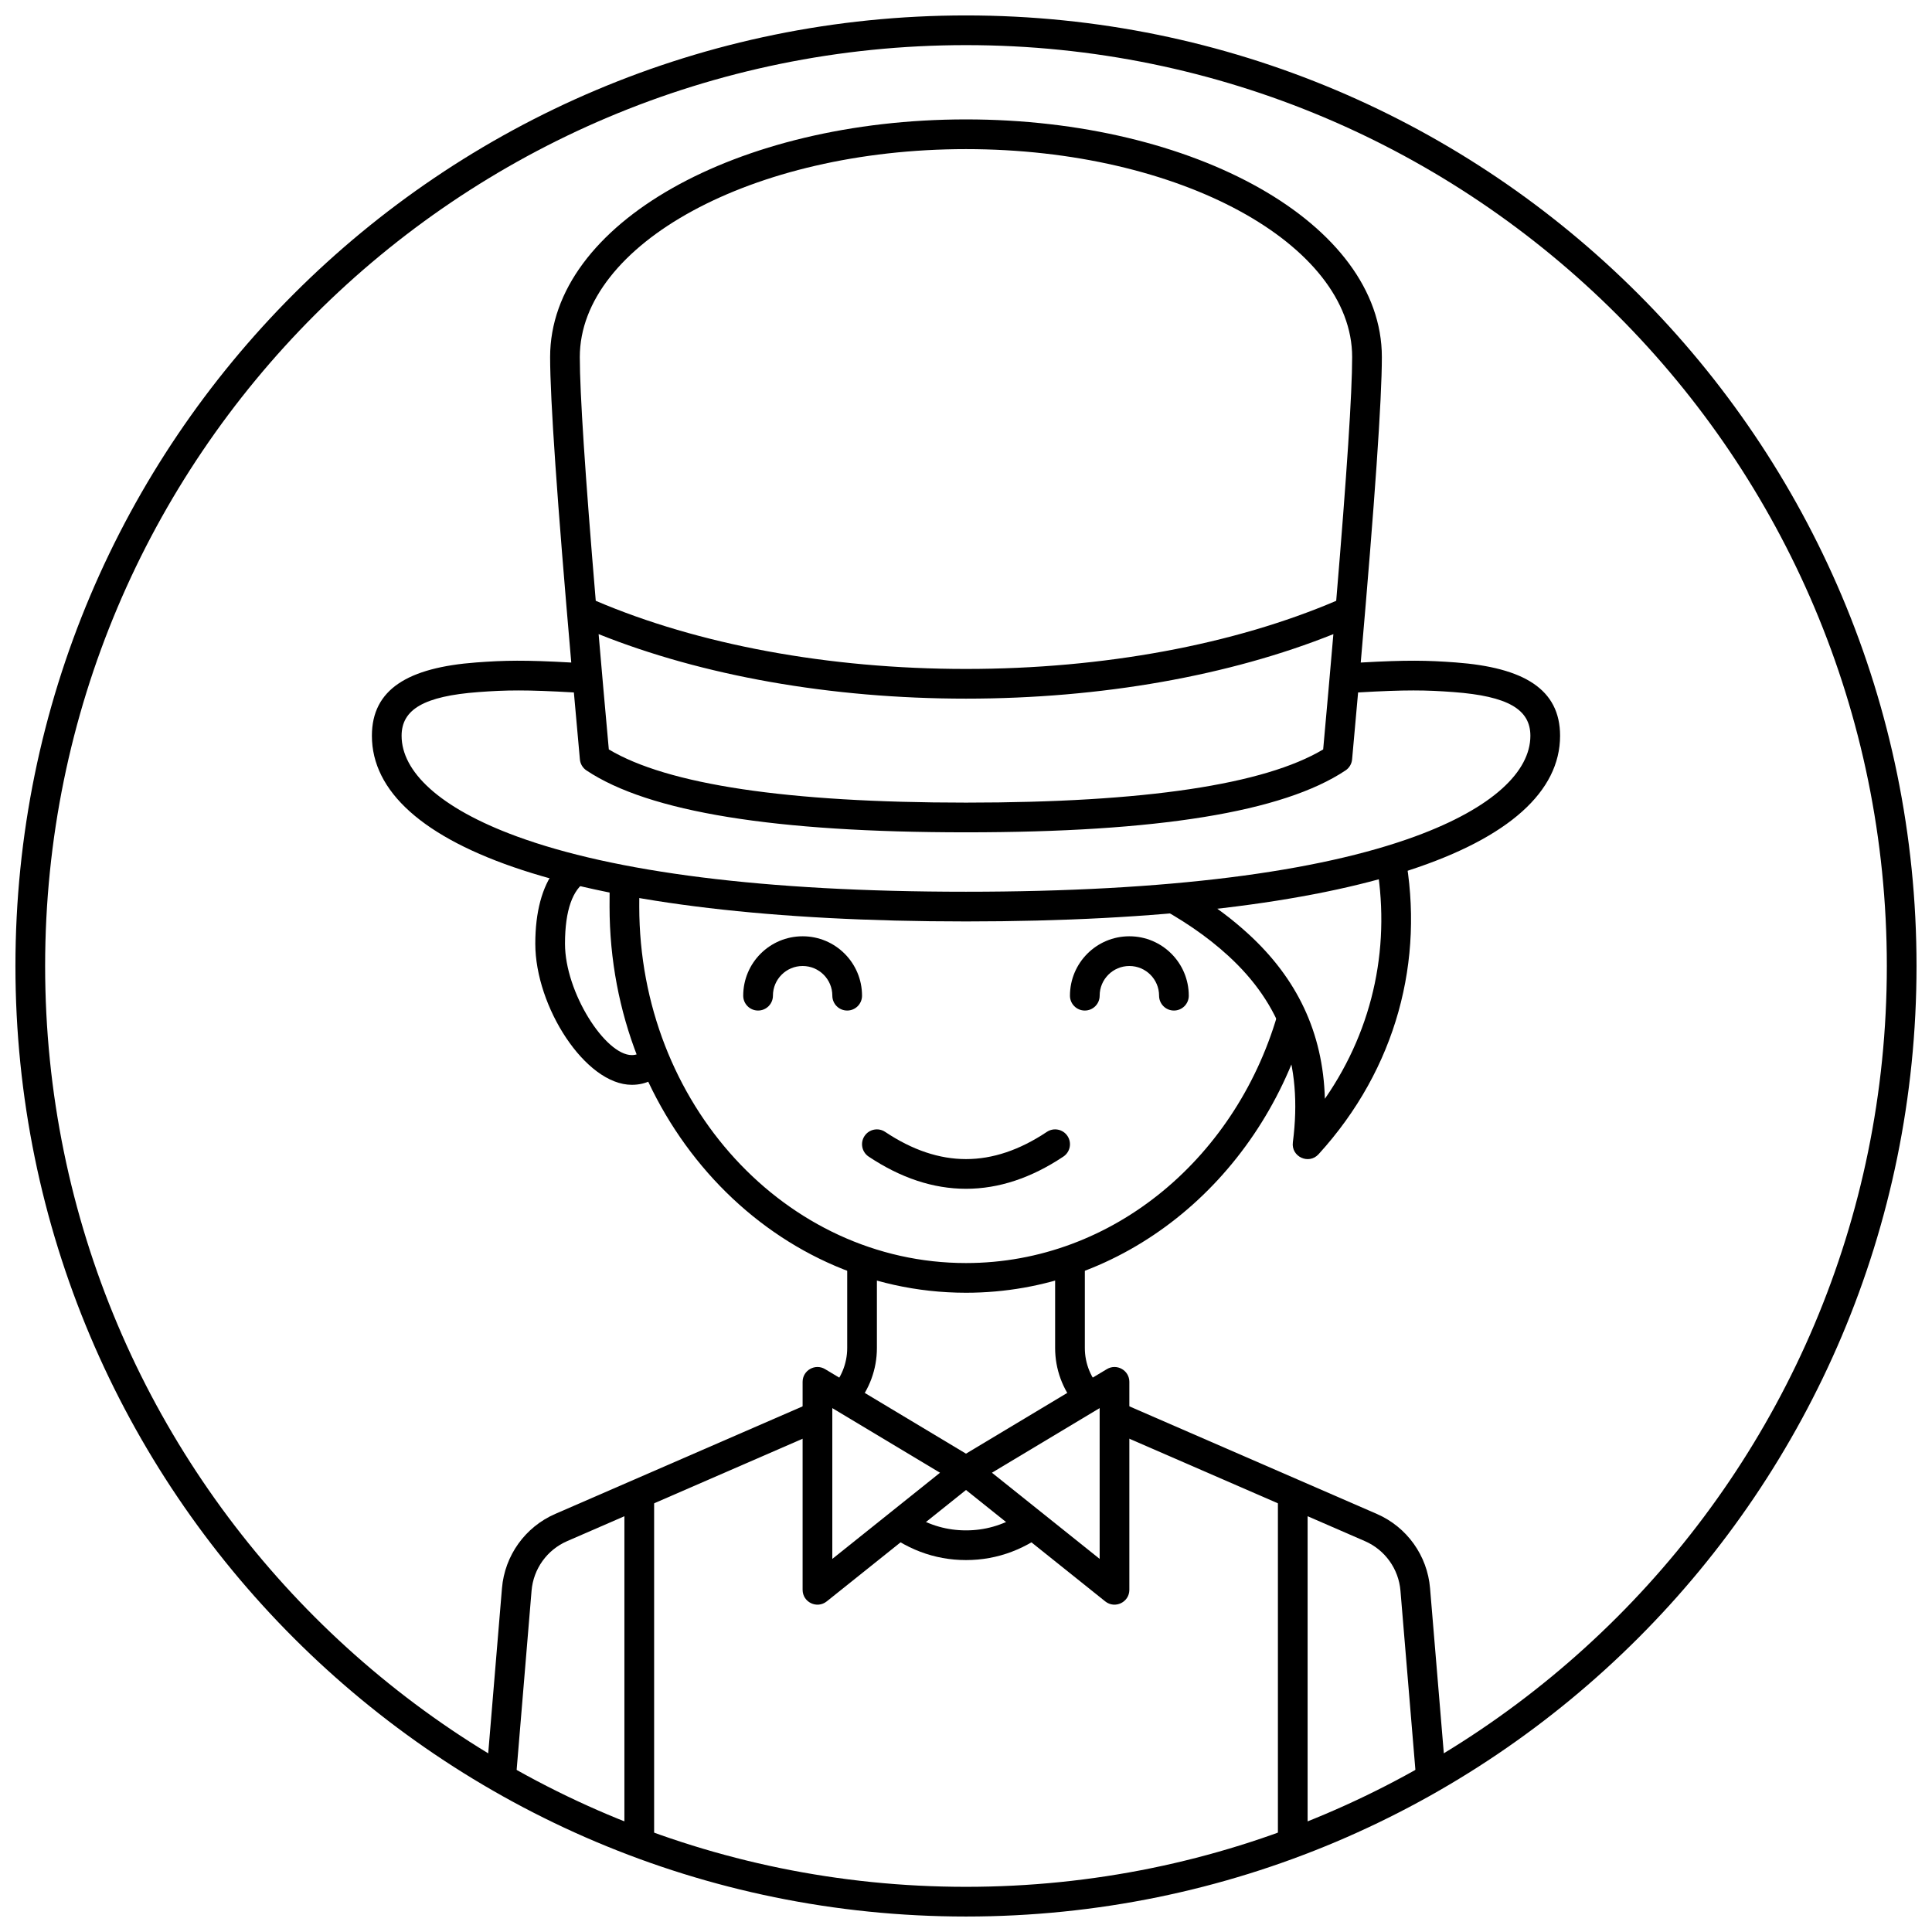
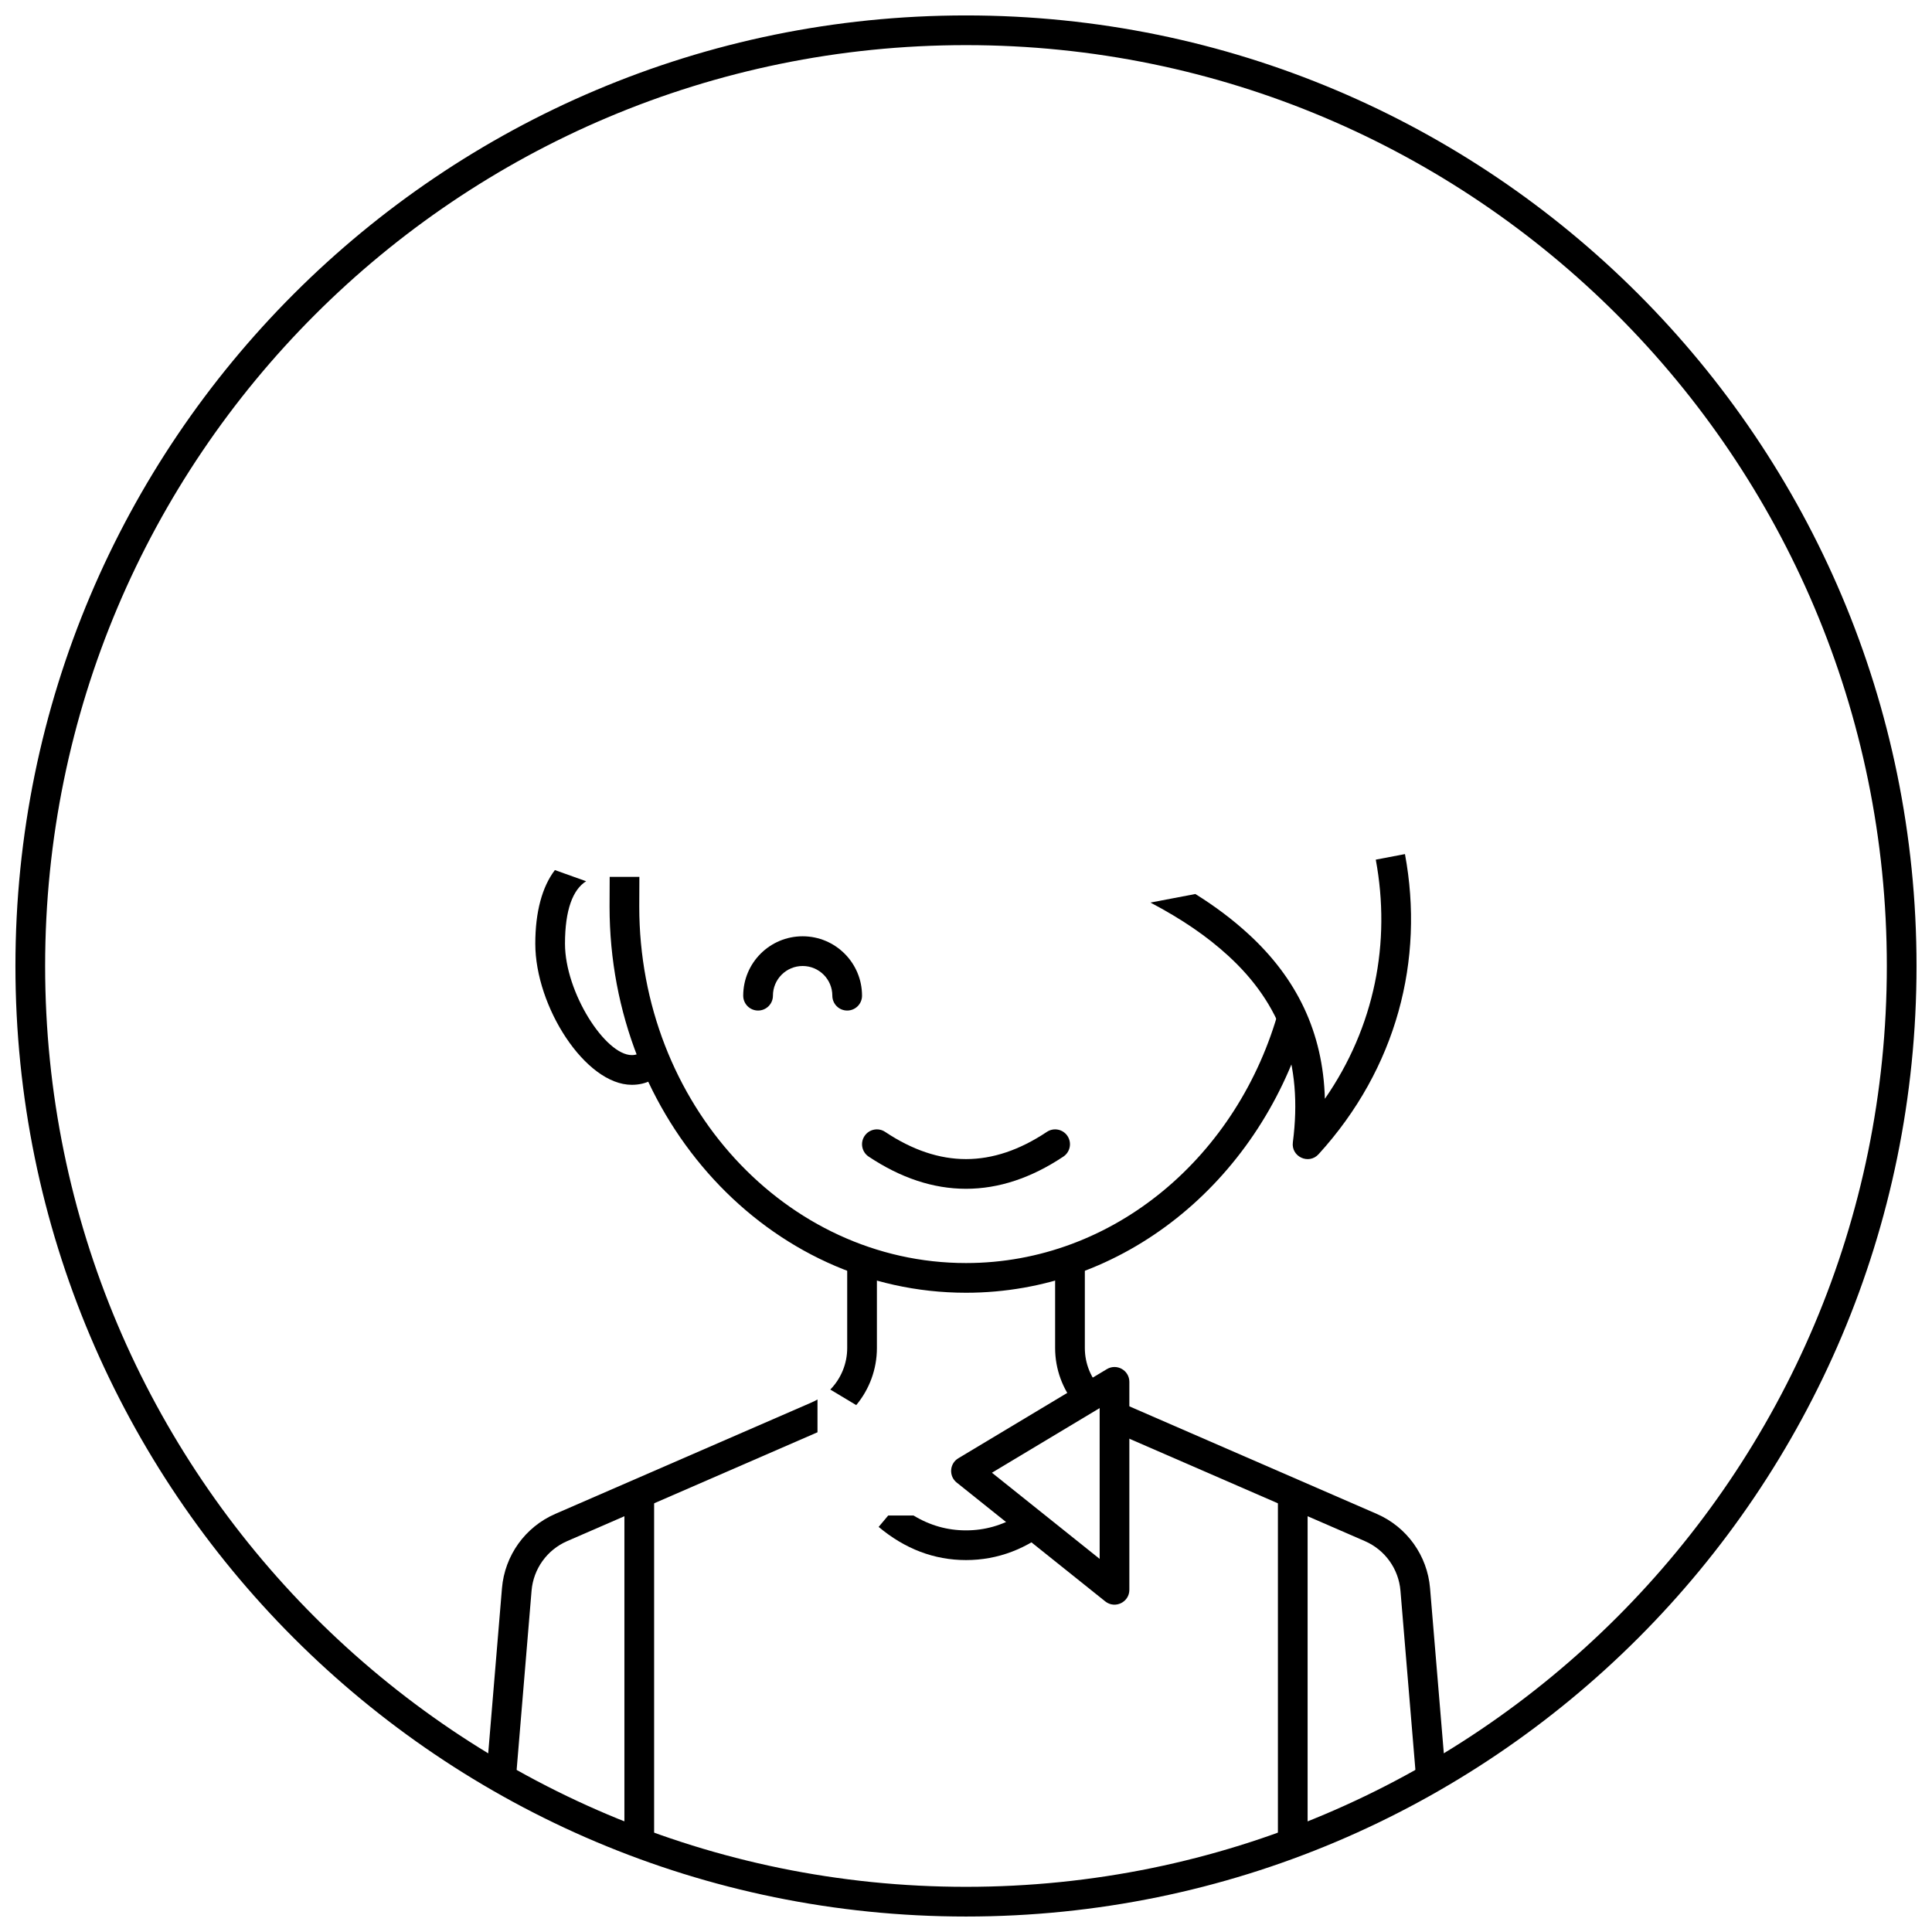
<svg xmlns="http://www.w3.org/2000/svg" width="800px" height="800px" version="1.1" viewBox="144 144 512 512">
  <defs>
    <clipPath id="a">
      <path d="m148.09 148.09h503.81v503.81h-503.81z" />
    </clipPath>
  </defs>
  <g clip-path="url(#a)">
    <path d="m400 651.9c-139.12 0-251.91-112.78-251.91-251.9 0-139.12 112.78-251.91 251.91-251.91 139.12 0 251.9 112.78 251.9 251.91 0 139.12-112.78 251.9-251.9 251.9zm0-7.871c134.77 0 244.03-109.26 244.03-244.03 0-134.78-109.26-244.04-244.03-244.04-134.78 0-244.04 109.26-244.04 244.04 0 134.77 109.26 244.03 244.04 244.03z" />
  </g>
-   <path d="m379.38 545.63h6.719c4.359 2.637 8.973 3.934 13.906 3.934 4.93 0 9.547-1.297 13.902-3.934h6.723l2.527 3.016c-6.953 5.828-14.715 8.789-23.152 8.789-8.441 0-16.203-2.961-23.156-8.789zm-62.031 86.59h-7.875v-94.465h7.875zm165.31-94.465h7.871v94.465h-7.871z" />
+   <path d="m379.38 545.63h6.719c4.359 2.637 8.973 3.934 13.906 3.934 4.93 0 9.547-1.297 13.902-3.934h6.723l2.527 3.016c-6.953 5.828-14.715 8.789-23.152 8.789-8.441 0-16.203-2.961-23.156-8.789zm-62.031 86.59h-7.875v-94.465h7.875zm165.31-94.465h7.871v94.465h-7.871" />
  <path d="m443.29 510.21v55.105c0 3.301-3.816 5.133-6.394 3.07l-39.359-31.488c-2.141-1.711-1.918-5.035 0.434-6.445l39.359-23.617c2.625-1.574 5.961 0.316 5.961 3.375zm-36.414 24.078 28.543 22.836v-39.961z" />
-   <path d="m356.7 510.21v55.105c0 3.301 3.816 5.133 6.394 3.07l39.359-31.488c2.141-1.711 1.918-5.035-0.434-6.445l-39.359-23.617c-2.625-1.574-5.961 0.316-5.961 3.375zm36.418 24.078-28.547 22.836v-39.961z" />
  <path d="m527.28 616.48h-7.898l-4.246-50.926c-0.48-5.777-4.098-10.82-9.41-13.133l-66.363-28.852v-8.695c0.512 0.297 1.043 0.562 1.594 0.805l67.906 29.523c7.973 3.465 13.398 11.031 14.117 19.695zm-254.55 0 4.297-51.582c0.723-8.664 6.144-16.23 14.117-19.695l67.906-29.523c0.551-0.242 1.082-0.508 1.594-0.805v8.695l-66.359 28.852c-5.316 2.312-8.934 7.356-9.414 13.133l-4.242 50.926zm156.37-100.11c-3.469-4.164-5.481-9.484-5.481-15.129v-22.52h7.875v22.52c0 4.191 1.66 8.117 4.481 11.004zm-65.062-4.125c2.816-2.887 4.481-6.812 4.481-11.004v-22.52h7.871v22.52c0 5.644-2.008 10.965-5.481 15.129z" />
  <path d="m305.57 376.38c-0.023 2.535-0.031 5.156-0.031 7.871 0 56.449 42.215 102.34 94.465 102.34 41.785 0 77.152-29.348 89.645-69.98l-6.652-5.32c-10.668 39.031-43.836 67.43-82.992 67.43-47.75 0-86.594-42.223-86.594-94.465 0-2.719 0.012-5.34 0.031-7.871z" />
  <path d="m448.88 383.19 11.902-2.269c5.273 3.289 9.863 6.746 14.07 10.605 12.801 11.734 19.766 26.023 20.254 43.664 13.223-19.066 17.562-41.461 13.488-63.375l7.734-1.473c5.211 27.98-2.16 56.789-22.895 79.539-2.594 2.844-7.309 0.66-6.812-3.156 2.719-20.988-3.242-36.707-17.086-49.398-5.699-5.223-12.281-9.719-20.656-14.137z" />
-   <path d="m302.64 312.05c0.801 9.359 1.703 19.543 2.703 30.555 15.516 9.285 47.191 14.098 94.656 14.098 47.461 0 79.137-4.812 94.656-14.098 0.996-11.012 1.898-21.195 2.703-30.555-27.445 10.996-61.477 17.098-97.359 17.098-35.887 0-69.918-6.102-97.359-17.098zm-0.75-8.828c27.051 11.559 61.551 18.055 98.109 18.055s71.055-6.496 98.109-18.055c2.816-33.539 4.227-55.105 4.227-64.602 0-29.809-45.531-55.102-102.34-55.102-56.809 0-102.34 25.293-102.34 55.102 0 9.496 1.406 31.062 4.227 64.602zm-6.5 16.359c-3.734-42.82-5.602-69.762-5.602-80.961 0-35.402 49.633-62.977 110.21-62.977 60.574 0 110.21 27.574 110.21 62.977 0 11.199-1.863 38.141-5.598 80.961 12.336-0.695 17.586-0.586 25.148-0.027 18.078 1.344 27.68 7.094 27.68 19.438 0 29.387-54.082 49.199-157.44 49.199-103.36 0-157.44-19.812-157.44-49.199 0-12.344 9.602-18.094 27.68-19.438 7.562-0.559 12.812-0.668 25.152 0.027zm0.695 7.926c-12.715-0.738-17.902-0.648-25.266-0.102-14.488 1.078-20.391 4.609-20.391 11.586 0 9.402 9.871 19.098 30.57 26.68 25.625 9.387 65.309 14.648 119 14.648 53.688 0 93.375-5.262 119-14.648 20.699-7.582 30.57-17.277 30.57-26.68 0-6.977-5.902-10.508-20.391-11.586-7.359-0.547-12.551-0.637-25.266 0.102-0.5 5.66-1.031 11.574-1.59 17.742-0.109 1.188-0.746 2.258-1.738 2.918-16.594 11.062-49.984 16.406-100.58 16.406s-83.992-5.344-100.59-16.406c-0.988-0.66-1.629-1.73-1.734-2.918-0.562-6.168-1.094-12.082-1.594-17.742z" />
  <path d="m291.05 374.58 8.281 2.957c-3.527 2.207-5.602 7.613-5.602 16.555 0 12.875 10.668 29.52 17.711 29.52 1.258 0 2.055-0.414 2.801-1.41l6.305 4.715c-2.207 2.949-5.324 4.57-9.105 4.57-12.312 0-25.582-20.707-25.582-37.395 0-8.426 1.82-15.098 5.191-19.512z" />
  <path d="m378.57 443.96c-1.809-1.207-4.254-0.719-5.457 1.09-1.207 1.809-0.719 4.254 1.09 5.461 8.488 5.66 17.109 8.531 25.801 8.531 8.688 0 17.309-2.871 25.797-8.531 1.809-1.207 2.297-3.652 1.094-5.461-1.207-1.809-3.652-2.297-5.461-1.09-7.254 4.836-14.379 7.211-21.43 7.211-7.055 0-14.18-2.375-21.434-7.211z" />
  <path d="m372.45 407.87c0 2.172-1.762 3.934-3.934 3.934-2.176 0-3.938-1.762-3.938-3.934 0-4.348-3.523-7.871-7.871-7.871s-7.871 3.523-7.871 7.871c0 2.172-1.766 3.934-3.938 3.934-2.176 0-3.938-1.762-3.938-3.934 0-8.695 7.051-15.746 15.746-15.746s15.742 7.051 15.742 15.746z" />
-   <path d="m459.04 407.87c0 2.172-1.762 3.934-3.938 3.934-2.172 0-3.934-1.762-3.934-3.934 0-4.348-3.527-7.871-7.875-7.871-4.348 0-7.871 3.523-7.871 7.871 0 2.172-1.762 3.934-3.934 3.934-2.176 0-3.938-1.762-3.938-3.934 0-8.695 7.047-15.746 15.742-15.746 8.695 0 15.746 7.051 15.746 15.746z" />
</svg>